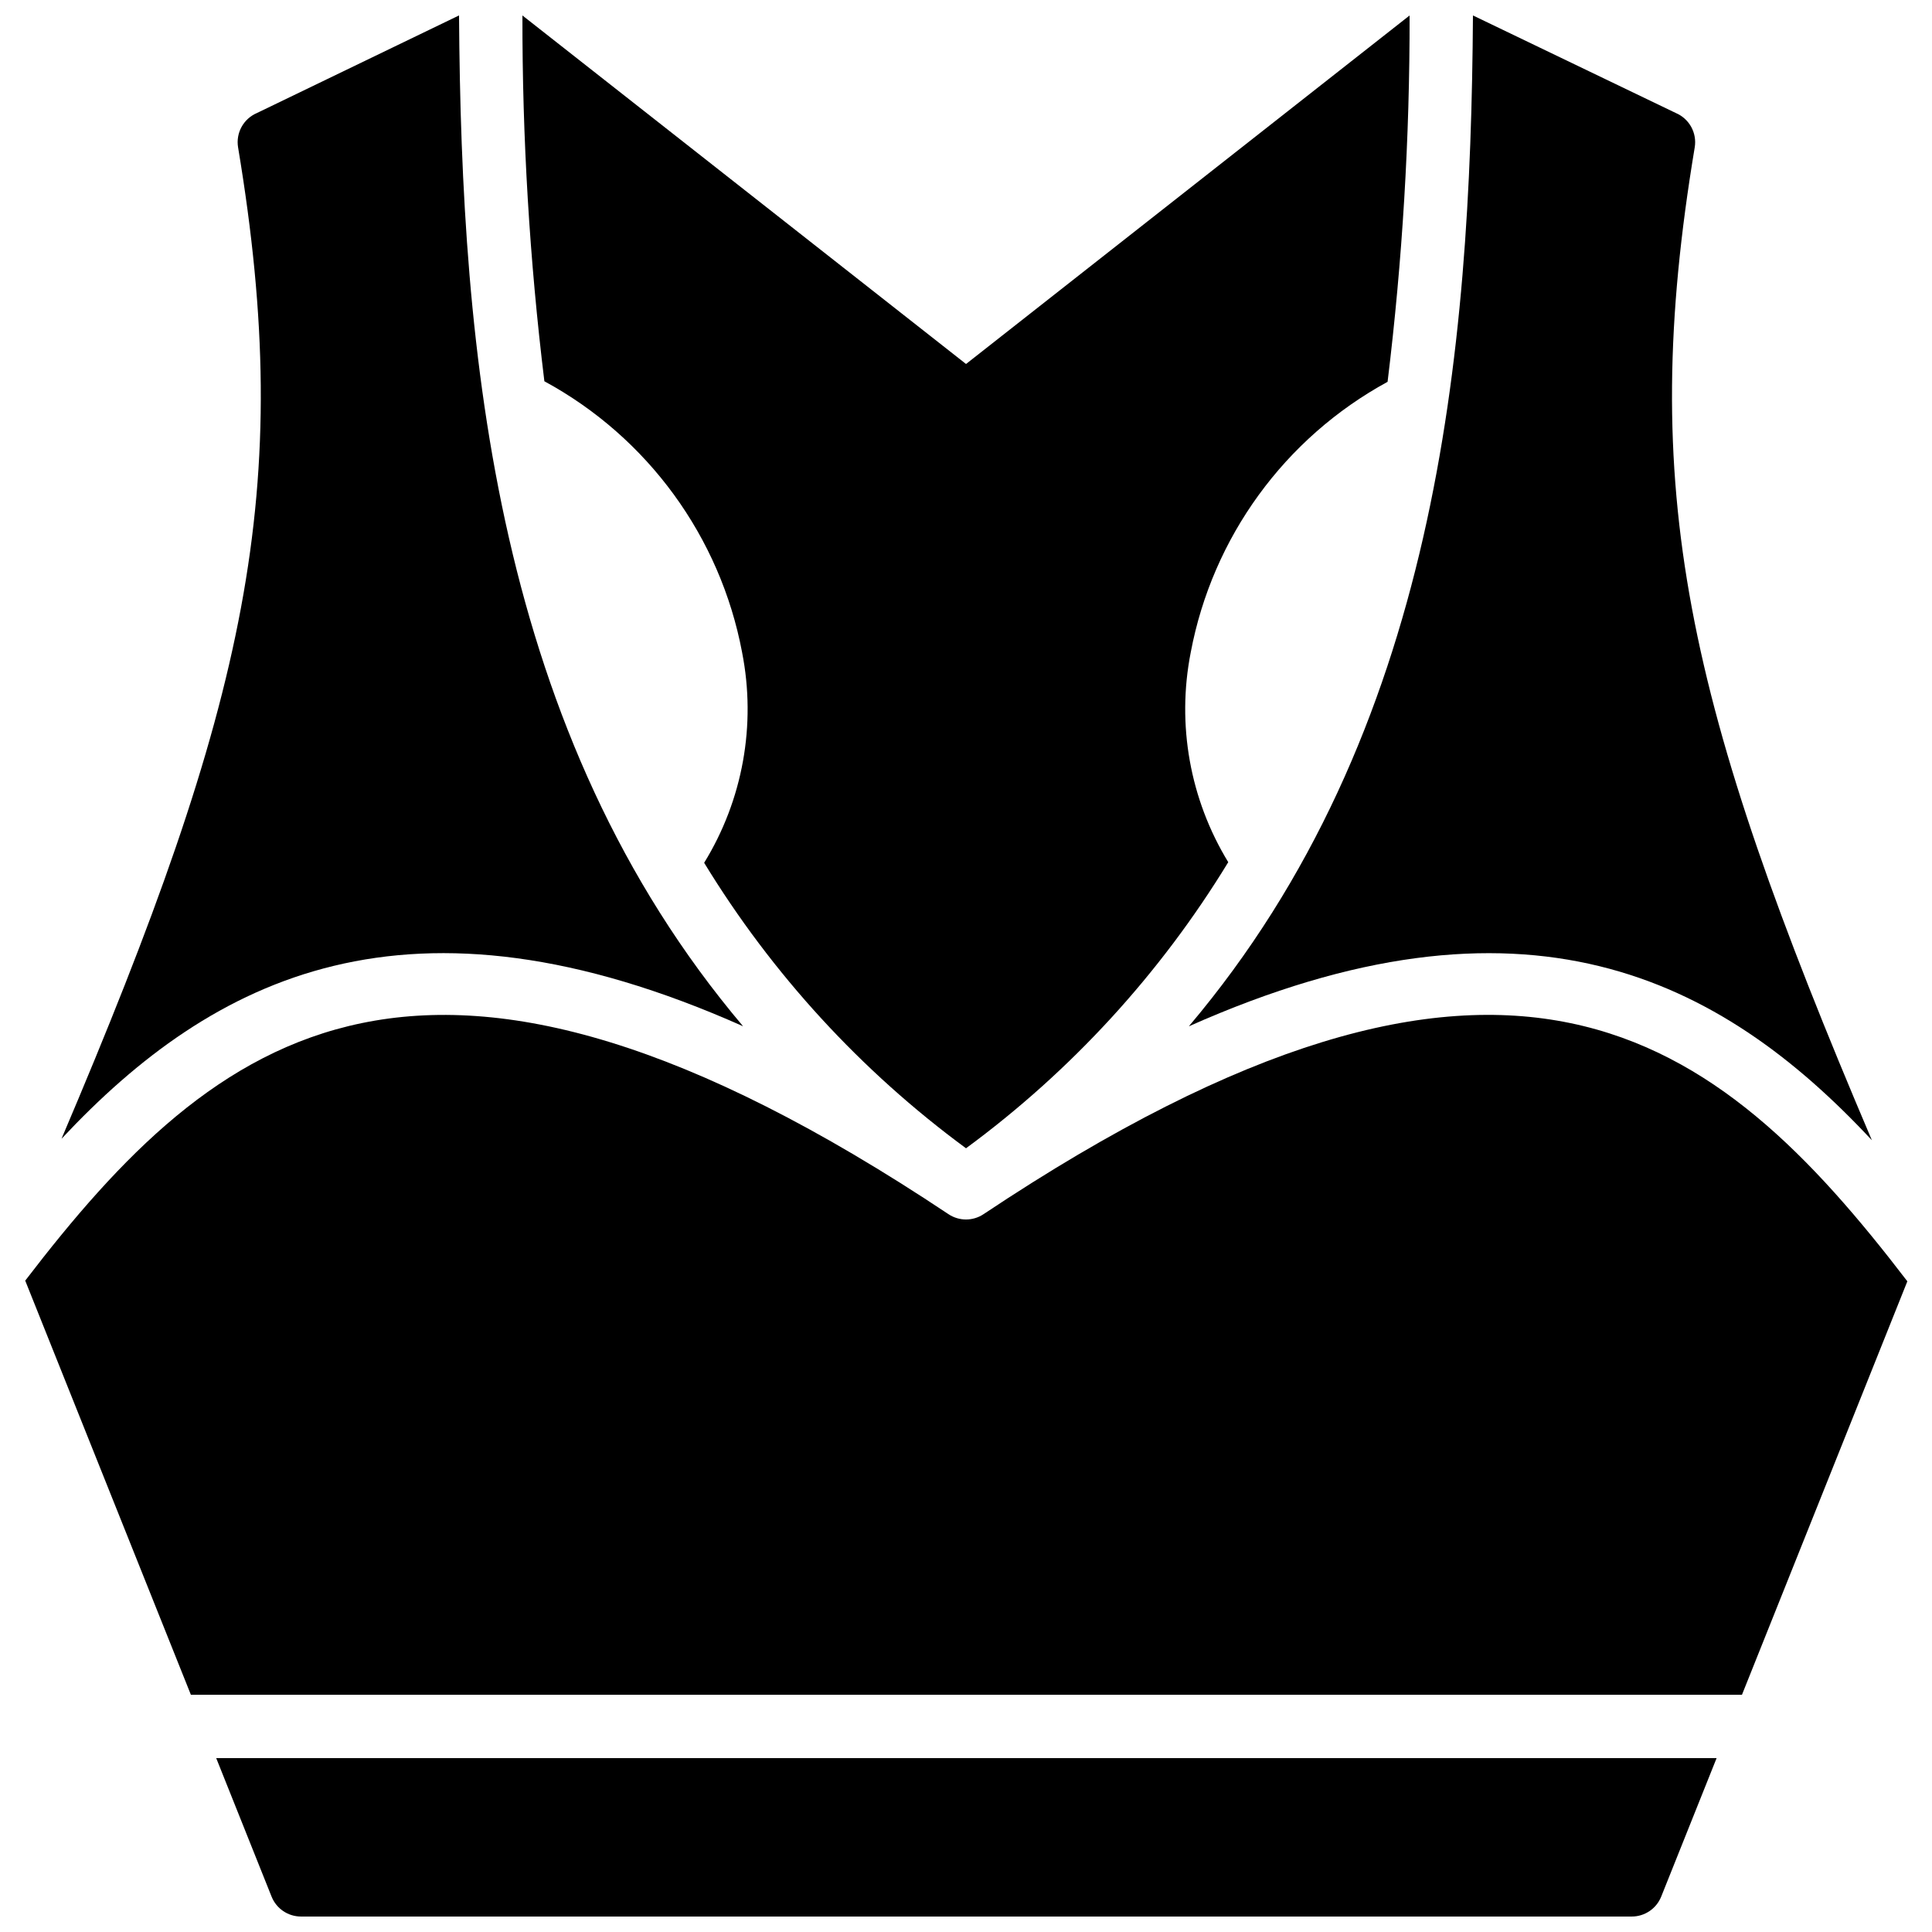
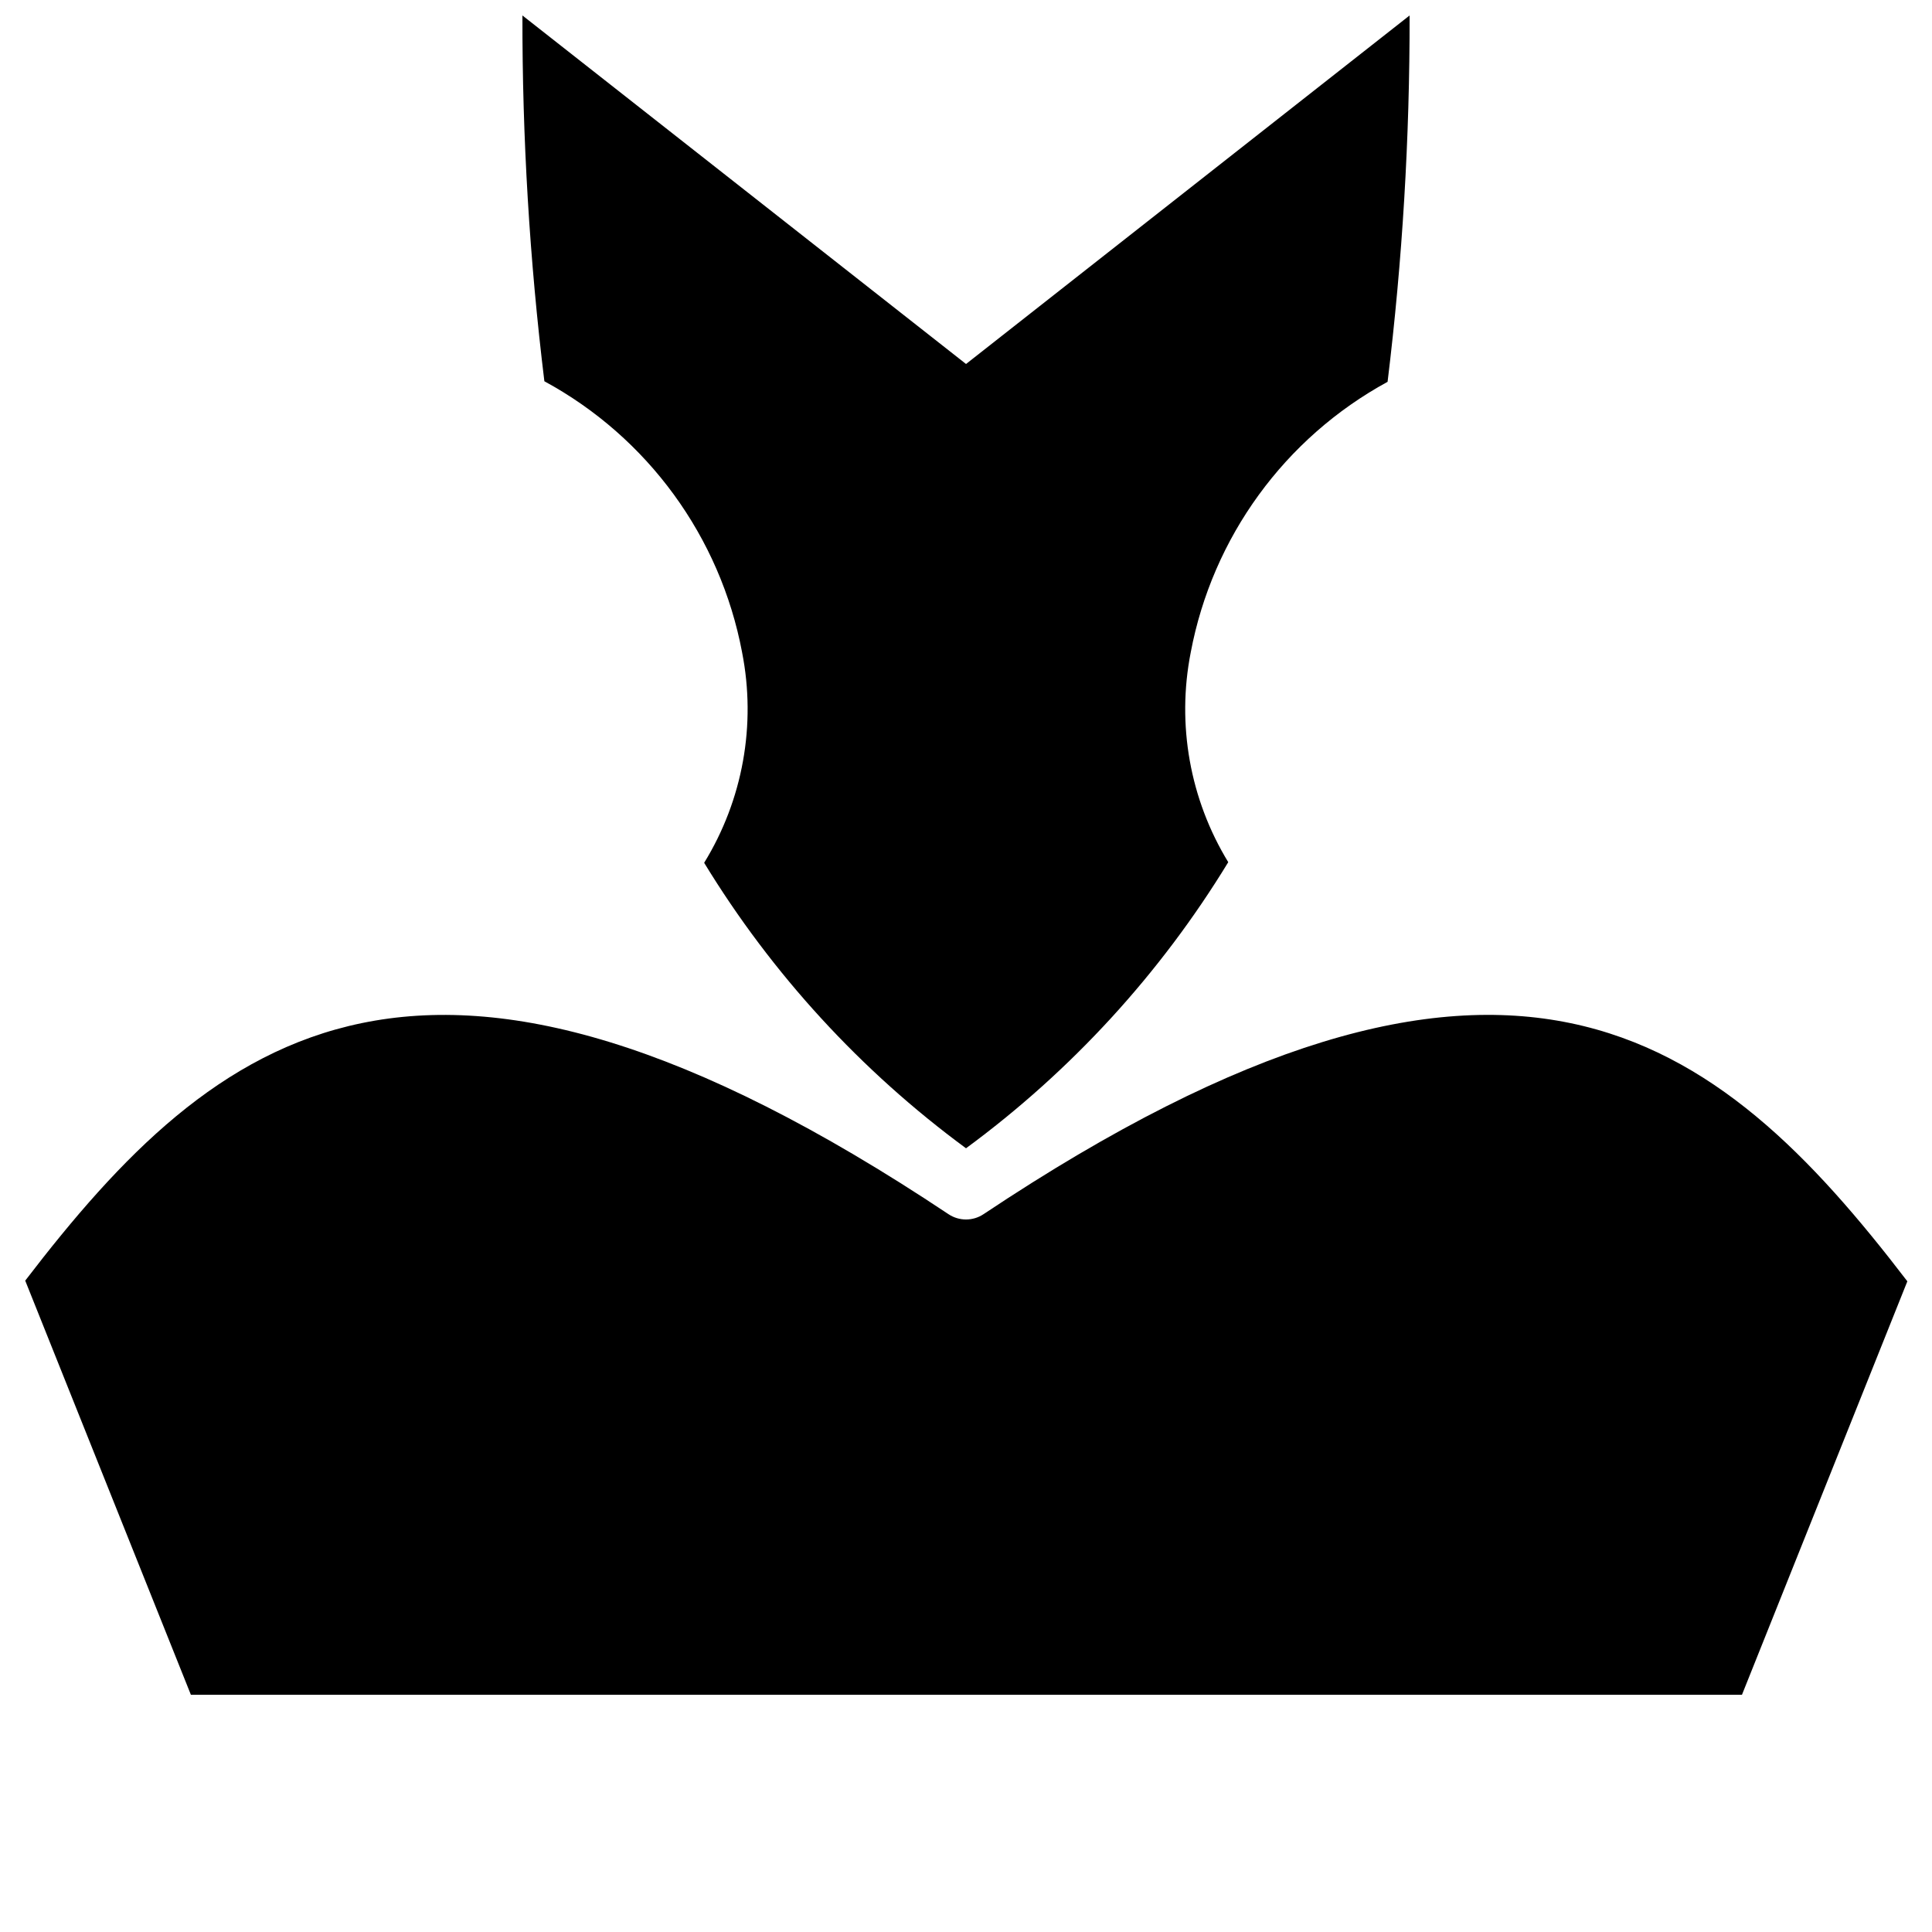
<svg xmlns="http://www.w3.org/2000/svg" width="800px" height="800px" version="1.1" viewBox="144 144 512 512">
  <defs>
    <clipPath id="d">
-       <path d="m201 609h398v42.902h-398z" />
-     </clipPath>
+       </clipPath>
    <clipPath id="c">
      <path d="m282 148.09h236v300.91h-236z" />
    </clipPath>
    <clipPath id="b">
      <path d="m160 148.09h181v297.91h-181z" />
    </clipPath>
    <clipPath id="a">
-       <path d="m459 148.09h182v298.91h-182z" />
-     </clipPath>
+       </clipPath>
  </defs>
  <g clip-path="url(#d)">
    <path d="m215.97 646.62c1.277 3.191 4.363 5.281 7.801 5.281h352.67-0.004c3.434 0 6.523-2.09 7.801-5.281l14.68-36.703h-397.62z" />
  </g>
  <g clip-path="url(#c)">
    <path d="m340.66 316.88c3.785 19.191 0.195 39.105-10.051 55.77 17.992 29.488 41.566 55.188 69.395 75.656 27.879-20.508 51.488-46.262 69.496-75.82-10.16-16.637-13.707-36.48-9.941-55.605 5.754-30.512 24.902-56.828 52.164-71.695 3.938-32.211 5.887-64.633 5.836-97.086l-117.55 92.363-117.56-92.363c-0.055 32.402 1.887 64.773 5.816 96.938 27.379 14.852 46.621 41.234 52.398 71.844z" />
  </g>
  <g clip-path="url(#b)">
-     <path d="m340.93 415.98c-65.727-77.723-74.668-178.2-75.281-267.89l-53.578 25.871c-3.559 1.52-5.613 5.277-4.977 9.094 15.137 90.816 2.508 146.91-46.793 262.73 40.219-42.977 92.004-69.285 180.63-29.812z" />
-   </g>
+     </g>
  <g clip-path="url(#a)">
    <path d="m640.07 446.18c-49.441-116.09-62.102-172.2-46.953-263.12 0.637-3.816-1.418-7.574-4.977-9.094l-53.793-25.871c-0.605 89.711-9.531 190.14-75.289 267.89 88.902-39.59 140.74-13.012 181.01 30.191z" />
  </g>
  <path d="m404.66 465.76c-2.82 1.887-6.496 1.887-9.316 0-138.81-92.535-194.11-48.363-244.66 17.621l43.898 109.74h411.06l43.824-109.56c-50.586-66.078-105.87-110.44-244.8-17.805z" />
</svg>